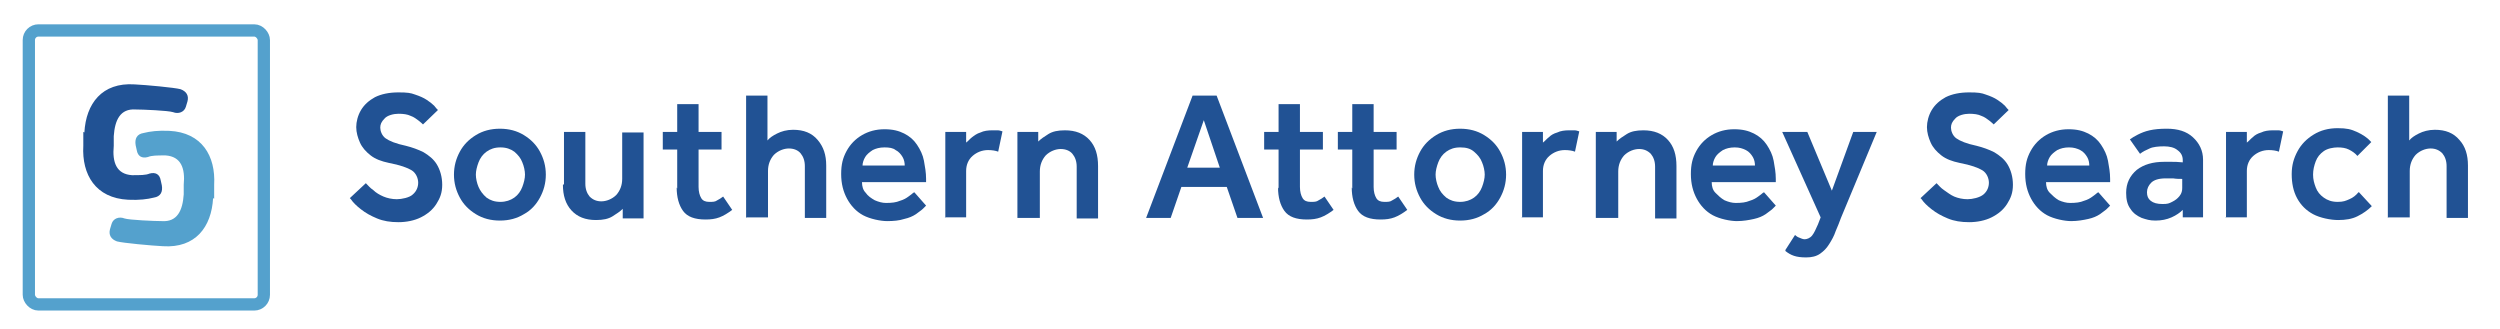
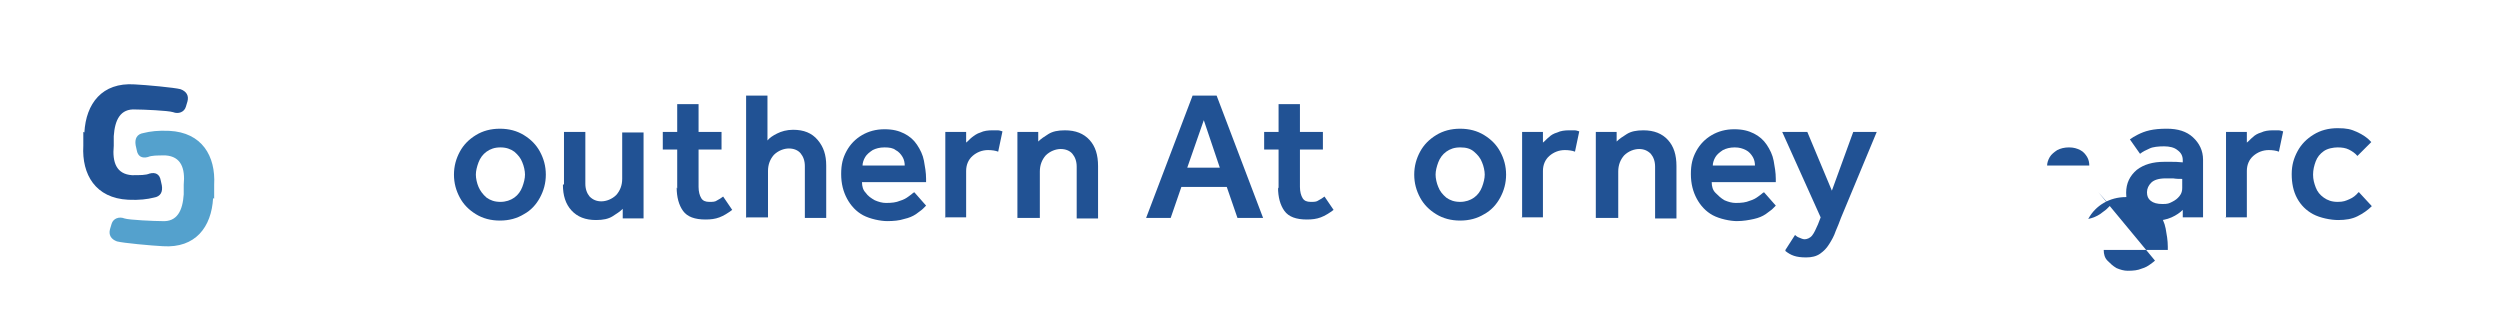
<svg xmlns="http://www.w3.org/2000/svg" version="1.1" viewBox="0 0 468.1 61.6">
  <defs>
    <style>
      .cls-1 {
        fill: #215294;
      }

      .cls-2 {
        fill: #54a1cd;
      }

      .cls-3 {
        fill: #215294;
      }

      .cls-4 {
        fill: none;
        stroke: #54a1cd;
        stroke-miterlimit: 10;
        stroke-width: 2.3px;
      }
    </style>
  </defs>
  <g>
    <g id="Layer_1">
      <g>
-         <path class="cls-3" d="M65.5,37.1l3-2.8c.4.4.8.9,1.4,1.3.5.5,1.2.9,1.9,1.2s1.6.5,2.5.5,2.4-.3,3-.9c.7-.6,1-1.4,1-2.2s-.4-1.8-1.2-2.3c-.8-.5-2.2-1-4.3-1.4-1.4-.3-2.5-.7-3.4-1.4-.9-.7-1.6-1.5-2-2.4-.4-.9-.7-1.9-.7-2.9s.3-2.2.9-3.2c.6-1,1.5-1.8,2.6-2.4,1.2-.6,2.7-.9,4.4-.9s2.3.1,3.1.4c.9.3,1.6.6,2.2,1,.6.4,1,.7,1.4,1.1.3.4.5.6.7.8l-2.8,2.7c-.1-.1-.4-.4-.8-.7-.4-.3-.9-.7-1.5-.9-.6-.3-1.4-.4-2.3-.4s-2.1.3-2.6.9c-.6.6-.8,1.1-.8,1.7s.3,1.5,1,2,1.9,1,3.8,1.4c1.2.3,2.3.7,3.3,1.2,1,.6,1.9,1.3,2.5,2.3.6,1,1,2.3,1,3.8s-.4,2.5-1.1,3.6c-.7,1.1-1.7,1.9-2.9,2.5-1.2.6-2.7.9-4.2.9s-2.8-.2-4-.7c-1.2-.5-2.1-1-3-1.7s-1.5-1.3-1.9-1.9Z" />
        <path class="cls-3" d="M85,32.7c0-1.6.4-3,1.1-4.3.7-1.3,1.7-2.3,3-3.1,1.3-.8,2.8-1.2,4.5-1.2s3.2.4,4.5,1.2c1.3.8,2.3,1.8,3,3.1.7,1.3,1.1,2.7,1.1,4.3s-.4,3-1.1,4.3c-.7,1.3-1.7,2.4-3,3.1-1.3.8-2.8,1.2-4.5,1.2s-3.2-.4-4.5-1.2c-1.3-.8-2.3-1.8-3-3.1-.7-1.3-1.1-2.7-1.1-4.3ZM93.7,37.8c1,0,1.9-.3,2.6-.8.7-.5,1.2-1.2,1.5-2,.3-.8.5-1.6.5-2.3s-.2-1.6-.5-2.3c-.3-.8-.8-1.4-1.5-2-.7-.5-1.5-.8-2.6-.8s-1.9.3-2.6.8c-.7.5-1.2,1.2-1.5,2-.3.8-.5,1.6-.5,2.3s.2,1.6.5,2.3.8,1.4,1.5,2c.7.5,1.5.8,2.6.8Z" />
        <path class="cls-3" d="M105.6,34.5v-9.8h4v9.7c0,1,.3,1.8.8,2.4.6.6,1.3.9,2.2.9s2-.4,2.8-1.2c.7-.8,1.1-1.8,1.1-3v-8.7h4v16.1h-3.9v-1.8c-.5.5-1.1.9-1.9,1.4-.8.5-1.8.7-3.1.7-2,0-3.5-.6-4.6-1.8-1.1-1.2-1.6-2.8-1.6-4.8Z" />
        <path class="cls-3" d="M126.8,35.3v-7.3h-2.7v-3.3h2.7v-5.2h4v5.2h4.3v3.3h-4.3v7c0,.9.2,1.6.5,2.1.3.5.8.7,1.5.7s1.1,0,1.5-.3c.4-.2.7-.4,1.1-.7l1.7,2.5c-.8.6-1.6,1.1-2.4,1.4-.8.3-1.6.4-2.6.4-2,0-3.4-.5-4.2-1.6-.8-1.1-1.2-2.6-1.2-4.4Z" />
        <path class="cls-3" d="M139.7,40.8v-22.9h4v8.4c.4-.5,1-.9,1.8-1.3.8-.4,1.8-.7,3-.7,2,0,3.5.6,4.6,1.9s1.6,2.8,1.6,4.8v9.8h-4v-9.7c0-1-.3-1.8-.8-2.4s-1.3-.9-2.2-.9-2,.4-2.8,1.2c-.7.8-1.1,1.8-1.1,3v8.7h-4Z" />
        <path class="cls-3" d="M171.2,36l2.2,2.5c0,0-.3.3-.6.6-.3.3-.8.6-1.3,1-.6.4-1.3.7-2.2.9-.9.3-2,.4-3.2.4s-3.2-.4-4.5-1.1-2.3-1.8-3-3.1c-.7-1.3-1.1-2.8-1.1-4.6s.3-3,1-4.3c.7-1.3,1.7-2.3,2.9-3s2.6-1.1,4.2-1.1,2.7.3,3.7.8c1,.5,1.8,1.2,2.4,2.1.6.9,1.1,1.9,1.3,3s.4,2.2.4,3.4v.6h-12c0,.8.2,1.5.7,2,.4.6,1,1,1.7,1.4.7.3,1.4.5,2.1.5,1.1,0,1.9-.1,2.6-.4.7-.2,1.2-.5,1.6-.8.4-.3.7-.5.9-.7ZM161.5,31h7.9c0-.5-.1-1.1-.4-1.6-.3-.5-.7-1-1.3-1.3-.5-.4-1.2-.5-2.1-.5s-1.6.2-2.2.5c-.6.4-1.1.8-1.4,1.3-.3.5-.5,1.1-.5,1.6Z" />
        <path class="cls-3" d="M177,40.8v-16.1h3.9v2c.4-.3.7-.7,1.1-1s.9-.7,1.6-.9c.6-.3,1.4-.4,2.2-.4s.7,0,1,0c.3,0,.6.1.9.2l-.8,3.8c-.5-.2-1.2-.3-1.9-.3-1.1,0-2.1.4-2.9,1.1s-1.2,1.7-1.2,2.8v8.7h-4Z" />
        <path class="cls-3" d="M190.5,40.8v-16.1h3.9v1.8c.5-.5,1.1-.9,1.9-1.4.8-.5,1.8-.7,3.1-.7,2,0,3.5.6,4.6,1.8,1.1,1.2,1.6,2.8,1.6,4.9v9.8h-4v-9.7c0-1-.3-1.8-.8-2.4s-1.3-.9-2.2-.9-2,.4-2.8,1.2c-.7.8-1.1,1.8-1.1,3v8.7h-4Z" />
        <path class="cls-3" d="M214.6,40.8l8.7-22.9h4.5l8.7,22.9h-4.8l-2-5.8h-8.5l-2,5.8h-4.5ZM222.3,31.4h6.1l-3-8.9-3.1,8.9Z" />
        <path class="cls-3" d="M239.4,35.3v-7.3h-2.7v-3.3h2.7v-5.2h4v5.2h4.3v3.3h-4.3v7c0,.9.2,1.6.5,2.1.3.5.8.7,1.5.7s1.1,0,1.5-.3c.4-.2.7-.4,1.1-.7l1.7,2.5c-.8.6-1.6,1.1-2.4,1.4s-1.6.4-2.6.4c-2,0-3.4-.5-4.2-1.6-.8-1.1-1.2-2.6-1.2-4.4Z" />
-         <path class="cls-3" d="M253.2,35.3v-7.3h-2.7v-3.3h2.7v-5.2h4v5.2h4.3v3.3h-4.3v7c0,.9.2,1.6.5,2.1.3.5.8.7,1.5.7s1.1,0,1.5-.3c.4-.2.7-.4,1.1-.7l1.7,2.5c-.8.6-1.6,1.1-2.4,1.4s-1.6.4-2.6.4c-2,0-3.4-.5-4.2-1.6-.8-1.1-1.2-2.6-1.2-4.4Z" />
        <path class="cls-3" d="M264.8,32.7c0-1.6.4-3,1.1-4.3.7-1.3,1.7-2.3,3-3.1s2.8-1.2,4.5-1.2,3.2.4,4.5,1.2c1.3.8,2.3,1.8,3,3.1.7,1.3,1.1,2.7,1.1,4.3s-.4,3-1.1,4.3c-.7,1.3-1.7,2.4-3,3.1-1.3.8-2.8,1.2-4.5,1.2s-3.2-.4-4.5-1.2-2.3-1.8-3-3.1c-.7-1.3-1.1-2.7-1.1-4.3ZM273.4,37.8c1,0,1.9-.3,2.6-.8.7-.5,1.2-1.2,1.5-2,.3-.8.5-1.6.5-2.3s-.2-1.6-.5-2.3c-.3-.8-.8-1.4-1.5-2s-1.5-.8-2.6-.8-1.9.3-2.6.8-1.2,1.2-1.5,2c-.3.8-.5,1.6-.5,2.3s.2,1.6.5,2.3c.3.8.8,1.4,1.5,2,.7.5,1.5.8,2.6.8Z" />
        <path class="cls-3" d="M285,40.8v-16.1h3.9v2c.4-.3.7-.7,1.1-1,.4-.4.9-.7,1.6-.9.6-.3,1.4-.4,2.2-.4s.7,0,1,0c.3,0,.6.1.9.2l-.8,3.8c-.5-.2-1.2-.3-1.9-.3-1.1,0-2.1.4-2.9,1.1s-1.2,1.7-1.2,2.8v8.7h-4Z" />
        <path class="cls-3" d="M298.8,40.8v-16.1h3.9v1.8c.5-.5,1.1-.9,1.9-1.4.8-.5,1.8-.7,3.1-.7,2,0,3.5.6,4.6,1.8,1.1,1.2,1.6,2.8,1.6,4.9v9.8h-4v-9.7c0-1-.3-1.8-.8-2.4-.6-.6-1.3-.9-2.2-.9s-2,.4-2.8,1.2c-.7.8-1.1,1.8-1.1,3v8.7h-4Z" />
        <path class="cls-3" d="M330.3,36l2.2,2.5c0,0-.3.3-.6.6-.3.3-.8.6-1.3,1-.6.4-1.3.7-2.2.9s-2,.4-3.2.4-3.2-.4-4.5-1.1-2.3-1.8-3-3.1-1.1-2.8-1.1-4.6.3-3,1-4.3c.7-1.3,1.7-2.3,2.9-3,1.2-.7,2.6-1.1,4.2-1.1s2.7.3,3.7.8c1,.5,1.8,1.2,2.4,2.1.6.9,1.1,1.9,1.3,3s.4,2.2.4,3.4v.6h-12c0,.8.2,1.5.7,2s1,1,1.7,1.4c.7.3,1.4.5,2.1.5,1.1,0,1.9-.1,2.6-.4.7-.2,1.2-.5,1.6-.8.4-.3.7-.5.9-.7ZM320.7,31h7.9c0-.5-.1-1.1-.4-1.6-.3-.5-.7-1-1.3-1.3s-1.2-.5-2.1-.5-1.6.2-2.2.5c-.6.4-1.1.8-1.4,1.3-.3.5-.5,1.1-.5,1.6Z" />
        <path class="cls-3" d="M334.3,46.8l1.8-2.8c.2.2.5.4.8.5s.6.3,1,.3,1-.2,1.4-.7c.4-.5.7-1.2,1.1-2.1l.5-1.3-7.2-16h4.7l4.6,11,4-11h4.4l-6.7,16.1c-.3.8-.6,1.6-1,2.5-.3.9-.7,1.6-1.2,2.4s-1,1.3-1.7,1.8c-.7.5-1.6.7-2.6.7s-1.7-.1-2.3-.3c-.6-.2-1.1-.5-1.6-.9Z" />
-         <path class="cls-3" d="M359.6,37.1l3-2.8c.4.4.8.9,1.4,1.3s1.2.9,1.9,1.2c.7.3,1.6.5,2.5.5s2.3-.3,3-.9c.7-.6,1-1.4,1-2.2s-.4-1.8-1.2-2.3c-.8-.5-2.2-1-4.3-1.4-1.4-.3-2.5-.7-3.4-1.4-.9-.7-1.6-1.5-2-2.4-.4-.9-.7-1.9-.7-2.9s.3-2.2.9-3.2c.6-1,1.5-1.8,2.6-2.4,1.2-.6,2.7-.9,4.4-.9s2.3.1,3.1.4c.9.3,1.6.6,2.2,1,.6.4,1,.7,1.4,1.1.3.4.5.6.7.8l-2.8,2.7c-.1-.1-.4-.4-.8-.7-.4-.3-.9-.7-1.5-.9-.6-.3-1.4-.4-2.3-.4s-2.1.3-2.6.9c-.6.6-.8,1.1-.8,1.7s.3,1.5,1,2,1.9,1,3.8,1.4c1.2.3,2.3.7,3.3,1.2,1,.6,1.9,1.3,2.5,2.3.6,1,1,2.3,1,3.8s-.4,2.5-1.1,3.6c-.7,1.1-1.7,1.9-2.9,2.5-1.2.6-2.7.9-4.2.9s-2.8-.2-4-.7c-1.2-.5-2.1-1-3-1.7s-1.5-1.3-1.9-1.9Z" />
-         <path class="cls-3" d="M392.9,36l2.2,2.5c0,0-.3.3-.6.6-.3.3-.8.6-1.3,1-.6.4-1.3.7-2.2.9s-2,.4-3.2.4-3.2-.4-4.5-1.1-2.3-1.8-3-3.1-1.1-2.8-1.1-4.6.3-3,1-4.3c.7-1.3,1.7-2.3,2.9-3,1.2-.7,2.6-1.1,4.2-1.1s2.7.3,3.7.8c1,.5,1.8,1.2,2.4,2.1.6.9,1.1,1.9,1.3,3s.4,2.2.4,3.4v.6h-12c0,.8.2,1.5.7,2s1,1,1.7,1.4c.7.3,1.4.5,2.1.5,1.1,0,1.9-.1,2.6-.4.7-.2,1.2-.5,1.6-.8.4-.3.7-.5.9-.7ZM383.3,31h7.9c0-.5-.1-1.1-.4-1.6-.3-.5-.7-1-1.3-1.3s-1.2-.5-2.1-.5-1.6.2-2.2.5c-.6.4-1.1.8-1.4,1.3-.3.5-.5,1.1-.5,1.6Z" />
+         <path class="cls-3" d="M392.9,36l2.2,2.5c0,0-.3.3-.6.6-.3.3-.8.6-1.3,1-.6.4-1.3.7-2.2.9c.7-1.3,1.7-2.3,2.9-3,1.2-.7,2.6-1.1,4.2-1.1s2.7.3,3.7.8c1,.5,1.8,1.2,2.4,2.1.6.9,1.1,1.9,1.3,3s.4,2.2.4,3.4v.6h-12c0,.8.2,1.5.7,2s1,1,1.7,1.4c.7.3,1.4.5,2.1.5,1.1,0,1.9-.1,2.6-.4.7-.2,1.2-.5,1.6-.8.4-.3.7-.5.9-.7ZM383.3,31h7.9c0-.5-.1-1.1-.4-1.6-.3-.5-.7-1-1.3-1.3s-1.2-.5-2.1-.5-1.6.2-2.2.5c-.6.4-1.1.8-1.4,1.3-.3.5-.5,1.1-.5,1.6Z" />
        <path class="cls-3" d="M408.7,40.8v-1.5c-.5.5-1.2,1-2.1,1.4-.9.4-1.9.6-3,.6s-1.7-.2-2.6-.5c-.9-.4-1.6-.9-2.1-1.7-.6-.8-.8-1.8-.8-3,0-1.8.7-3.2,2-4.3,1.3-1,3-1.5,5.1-1.5s.9,0,1.4,0c.5,0,1.2,0,2.1.1v-.4c0-.8-.3-1.4-1-1.9-.6-.5-1.5-.7-2.5-.7s-2.1.1-2.7.4c-.7.3-1.3.6-1.8,1l-1.9-2.7c.4-.3.9-.6,1.5-.9s1.3-.6,2.2-.8c.9-.2,1.9-.3,3.2-.3,2.1,0,3.7.5,4.9,1.6,1.2,1.1,1.9,2.5,1.9,4.2v10.8h-3.8ZM408.6,35.1v-1.6c-.5,0-1.1,0-1.7-.1-.6,0-1.1,0-1.4,0-1.3,0-2.2.3-2.7.8-.5.5-.8,1.1-.8,1.8s.2,1.2.7,1.6c.5.4,1.2.6,2.2.6s1.2-.1,1.8-.4c.6-.3,1-.6,1.4-1.1.4-.5.5-1,.5-1.5Z" />
        <path class="cls-3" d="M416.8,40.8v-16.1h3.9v2c.4-.3.7-.7,1.1-1,.4-.4.9-.7,1.6-.9.6-.3,1.4-.4,2.2-.4s.7,0,1,0c.3,0,.6.1.9.2l-.8,3.8c-.5-.2-1.2-.3-1.9-.3-1.1,0-2.1.4-2.9,1.1s-1.2,1.7-1.2,2.8v8.7h-4Z" />
        <path class="cls-3" d="M441.7,36l2.4,2.6c-.8.8-1.7,1.4-2.7,1.9s-2.2.7-3.6.7-3.4-.4-4.7-1.1c-1.3-.7-2.3-1.7-3-3s-1-2.8-1-4.5.4-3,1.1-4.3c.7-1.3,1.7-2.3,3-3.1s2.8-1.2,4.5-1.2,2.5.2,3.6.7c1.1.5,2,1.1,2.7,1.9l-2.6,2.6c-.4-.5-1-.9-1.6-1.2-.6-.3-1.3-.4-2.1-.4s-1.9.2-2.6.7-1.2,1.1-1.5,1.9c-.3.8-.5,1.6-.5,2.5s.2,1.6.5,2.4c.3.8.8,1.4,1.5,1.9.7.5,1.5.8,2.6.8s1.5-.2,2.2-.5c.7-.3,1.2-.7,1.7-1.3Z" />
-         <path class="cls-3" d="M447.1,40.8v-22.9h4v8.4c.4-.5,1-.9,1.8-1.3.8-.4,1.8-.7,3-.7,2,0,3.5.6,4.6,1.9,1.1,1.2,1.6,2.8,1.6,4.8v9.8h-4v-9.7c0-1-.3-1.8-.8-2.4-.6-.6-1.3-.9-2.2-.9s-2,.4-2.8,1.2c-.7.8-1.1,1.8-1.1,3v8.7h-4Z" />
      </g>
      <path class="cls-2" d="M39.9,37.1c-.3,5.4-3.3,9.4-9.4,9-2.1-.1-7.5-.6-8.6-.9-1.1-.4-1.6-1.2-1.3-2.3l.3-1c.3-1,1.4-1.4,2.4-1,.9.3,5.7.5,7,.5,2.9.2,3.9-2,4.1-5v-1.8c.3-3.1-.5-5.3-3.4-5.5-1.6,0-2.6,0-3.3.3-1.1.3-1.9-.1-2.1-1.3l-.2-.9c-.2-1.2.2-2.1,1.5-2.3,1.2-.3,2.7-.5,4.8-.4,6.1.3,8.7,4.7,8.4,10.1v2.6Z" />
      <path class="cls-1" d="M15.8,24.8c.3-5.4,3.3-9.4,9.4-9,2.1.1,7.5.6,8.6.9,1.1.4,1.6,1.2,1.3,2.3l-.3,1c-.3,1-1.4,1.4-2.4,1-.9-.3-5.7-.5-7-.5-2.9-.2-3.9,2-4.1,5v1.8c-.3,3.1.5,5.3,3.4,5.5,1.6,0,2.6,0,3.3-.3,1.1-.3,1.9.1,2.1,1.3l.2.9c.2,1.2-.2,2.1-1.5,2.3-1.2.3-2.7.5-4.8.4-6.1-.3-8.7-4.7-8.4-10.1v-2.6Z" />
-       <rect class="cls-4" x="5.4" y="5.7" width="44" height="51.3" rx="1.8" ry="1.8" />
    </g>
  </g>
</svg>